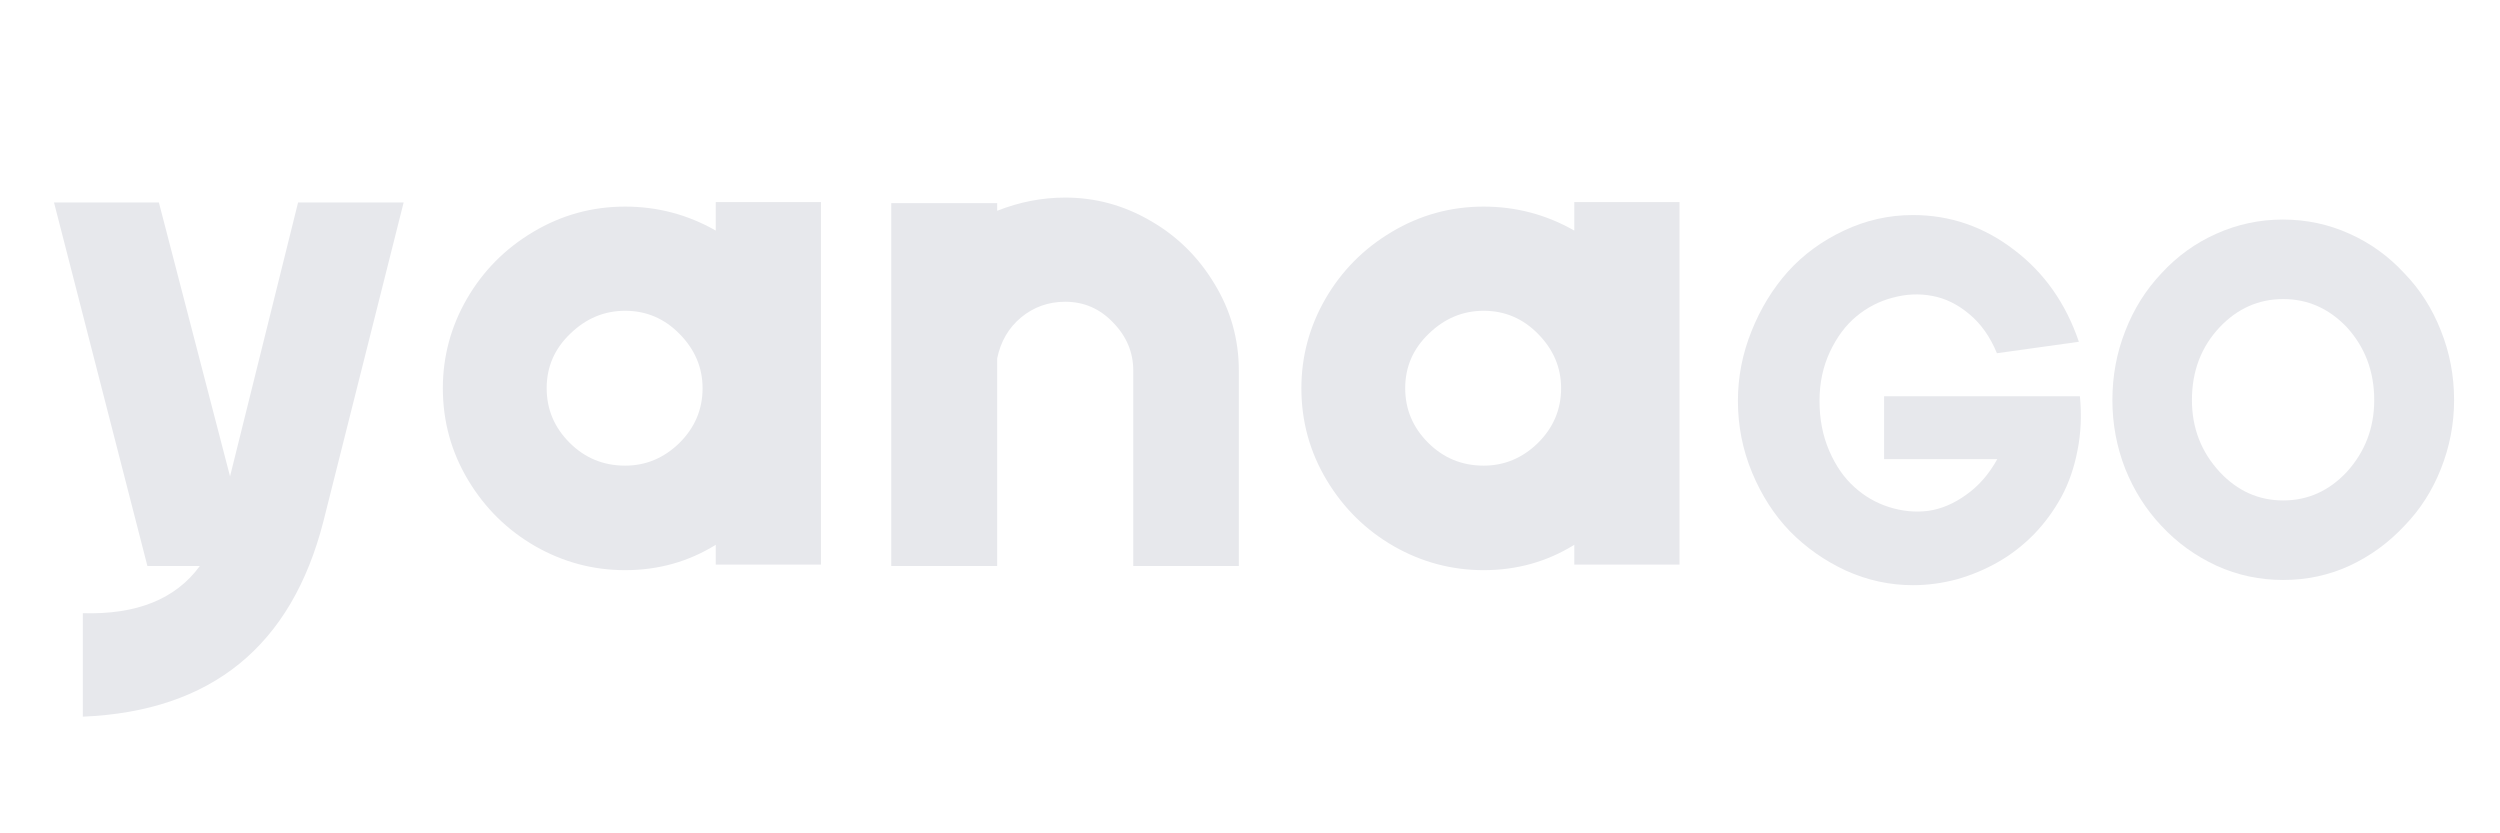
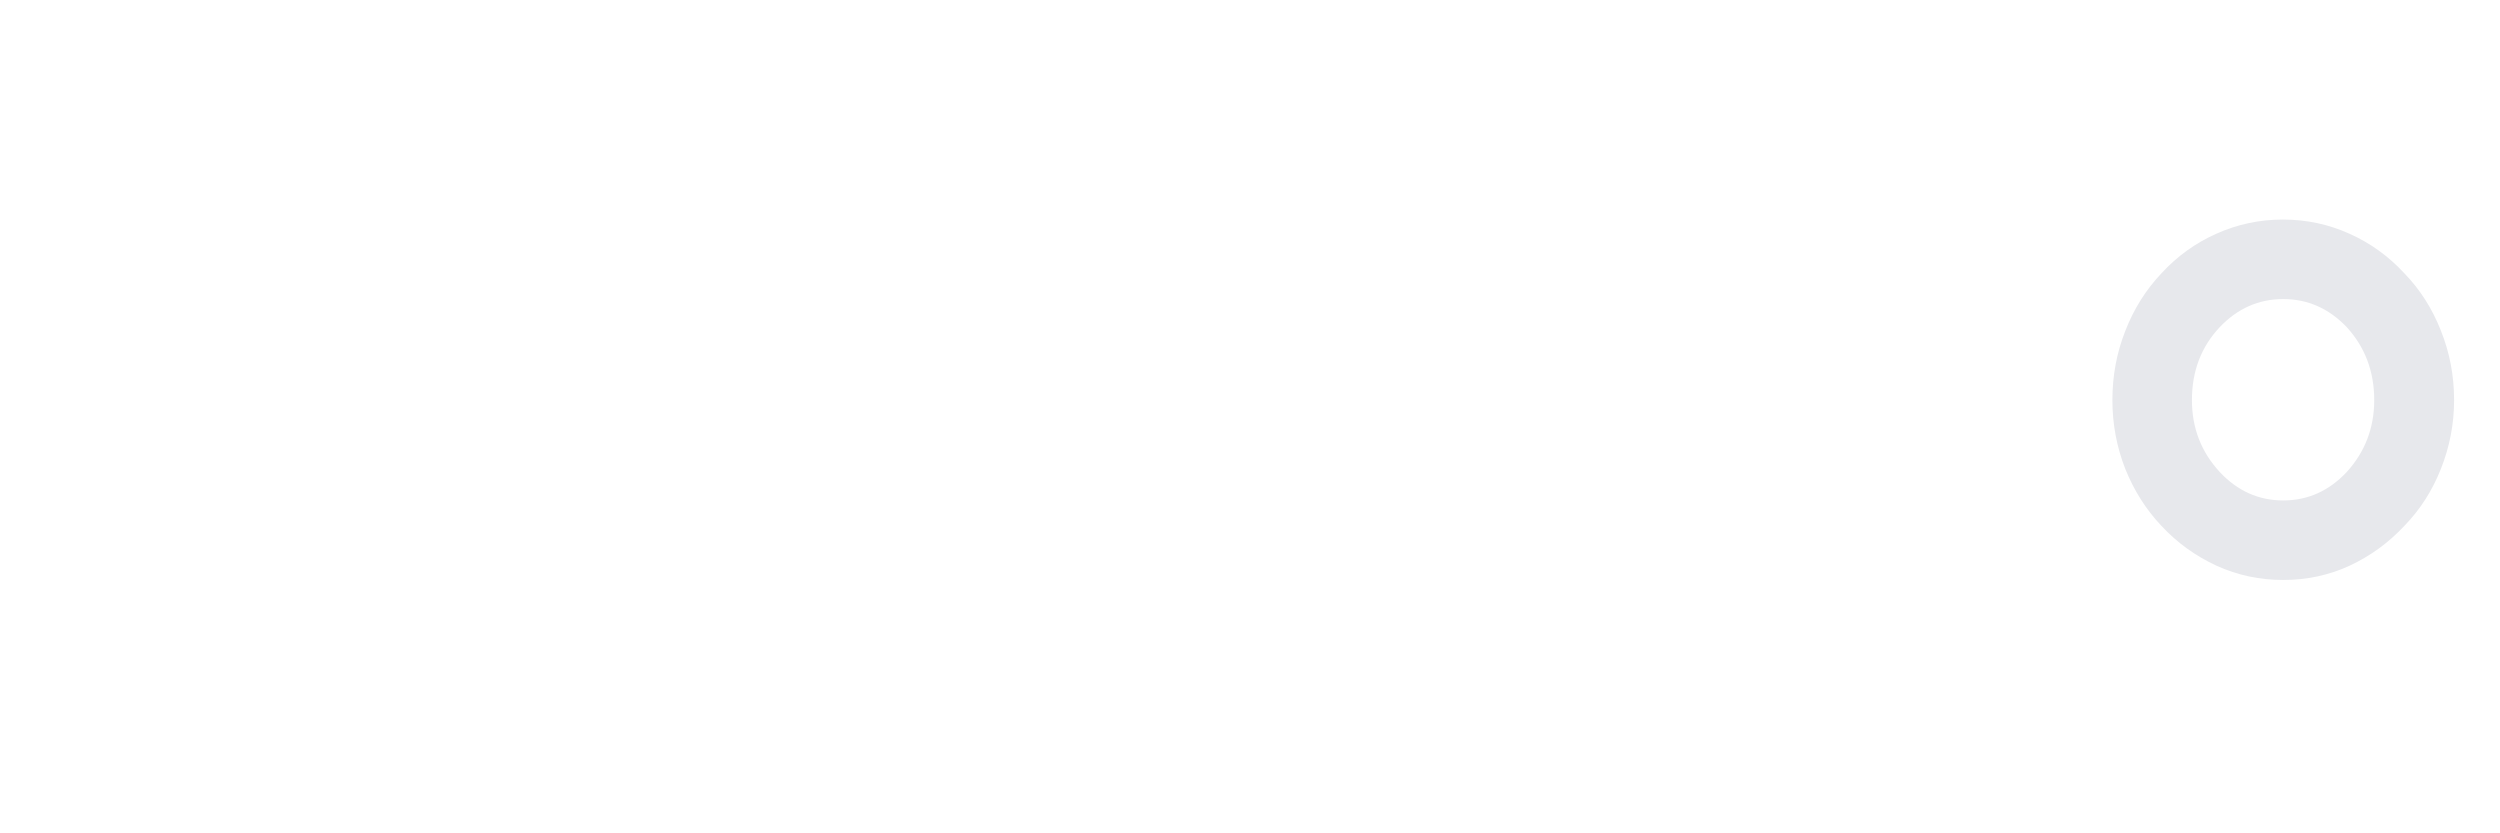
<svg xmlns="http://www.w3.org/2000/svg" width="150" zoomAndPan="magnify" viewBox="0 0 112.5 37.5" height="50" preserveAspectRatio="xMidYMid meet" version="1.0">
  <defs>
    <g />
  </defs>
  <g fill="#e7e8ec" fill-opacity="1">
    <g transform="translate(1.102, 25.438)">
      <g>
-         <path d="M 9.25 -4 L 12.312 -16.328 L 17.062 -16.328 L 13.453 -1.984 C 12.016 3.641 8.406 6.57 2.625 6.812 L 2.625 2.156 C 5.051 2.227 6.805 1.52 7.891 0.031 L 5.531 0.031 L 1.328 -16.328 L 6.047 -16.328 Z M 9.25 -4 " />
-       </g>
+         </g>
    </g>
  </g>
  <g fill="#e7e8ec" fill-opacity="1">
    <g transform="translate(18.647, 25.438)">
      <g>
-         <path d="M 13.562 -15.062 L 13.562 -16.344 L 18.297 -16.344 L 18.297 -0.031 L 13.562 -0.031 L 13.562 -0.922 C 12.332 -0.16 10.973 0.219 9.484 0.219 C 8.047 0.219 6.695 -0.141 5.438 -0.859 C 4.188 -1.578 3.18 -2.566 2.422 -3.828 C 1.66 -5.098 1.281 -6.477 1.281 -7.969 C 1.281 -9.395 1.641 -10.734 2.359 -11.984 C 3.086 -13.242 4.082 -14.25 5.344 -15 C 6.613 -15.758 7.992 -16.141 9.484 -16.141 C 10.941 -16.141 12.301 -15.781 13.562 -15.062 Z M 9.484 -4.484 C 10.41 -4.484 11.223 -4.82 11.922 -5.5 C 12.617 -6.188 12.969 -7.008 12.969 -7.969 C 12.969 -8.895 12.625 -9.707 11.938 -10.406 C 11.258 -11.102 10.441 -11.453 9.484 -11.453 C 8.547 -11.453 7.723 -11.109 7.016 -10.422 C 6.305 -9.742 5.953 -8.926 5.953 -7.969 C 5.953 -7.02 6.297 -6.203 6.984 -5.516 C 7.672 -4.828 8.504 -4.484 9.484 -4.484 Z M 9.484 -4.484 " />
-       </g>
+         </g>
    </g>
  </g>
  <g fill="#e7e8ec" fill-opacity="1">
    <g transform="translate(38.435, 25.438)">
      <g>
-         <path d="M 9.5 -16.547 C 10.852 -16.547 12.125 -16.203 13.312 -15.516 C 14.508 -14.836 15.473 -13.895 16.203 -12.688 C 16.941 -11.488 17.312 -10.18 17.312 -8.766 L 17.312 0.031 L 12.562 0.031 L 12.562 -8.766 C 12.562 -9.586 12.258 -10.305 11.656 -10.922 C 11.062 -11.547 10.344 -11.859 9.5 -11.859 C 8.75 -11.859 8.086 -11.625 7.516 -11.156 C 6.953 -10.688 6.594 -10.07 6.438 -9.312 L 6.438 0.031 L 1.672 0.031 L 1.672 -16.297 L 6.438 -16.297 L 6.438 -15.953 C 7.438 -16.348 8.457 -16.547 9.5 -16.547 Z M 9.5 -16.547 " />
-       </g>
+         </g>
    </g>
  </g>
  <g fill="#e7e8ec" fill-opacity="1">
    <g transform="translate(57.281, 25.438)">
      <g>
-         <path d="M 13.562 -15.062 L 13.562 -16.344 L 18.297 -16.344 L 18.297 -0.031 L 13.562 -0.031 L 13.562 -0.922 C 12.332 -0.16 10.973 0.219 9.484 0.219 C 8.047 0.219 6.695 -0.141 5.438 -0.859 C 4.188 -1.578 3.18 -2.566 2.422 -3.828 C 1.66 -5.098 1.281 -6.477 1.281 -7.969 C 1.281 -9.395 1.641 -10.734 2.359 -11.984 C 3.086 -13.242 4.082 -14.25 5.344 -15 C 6.613 -15.758 7.992 -16.141 9.484 -16.141 C 10.941 -16.141 12.301 -15.781 13.562 -15.062 Z M 9.484 -4.484 C 10.41 -4.484 11.223 -4.82 11.922 -5.5 C 12.617 -6.188 12.969 -7.008 12.969 -7.969 C 12.969 -8.895 12.625 -9.707 11.938 -10.406 C 11.258 -11.102 10.441 -11.453 9.484 -11.453 C 8.547 -11.453 7.723 -11.109 7.016 -10.422 C 6.305 -9.742 5.953 -8.926 5.953 -7.969 C 5.953 -7.02 6.297 -6.203 6.984 -5.516 C 7.672 -4.828 8.504 -4.484 9.484 -4.484 Z M 9.484 -4.484 " />
-       </g>
+         </g>
    </g>
  </g>
  <g fill="#e7e8ec" fill-opacity="1">
    <g transform="translate(77.44, 26.161)">
      <g>
-         <path d="M 16.156 -8.328 C 16.238 -7.484 16.203 -6.672 16.047 -5.891 C 15.898 -5.117 15.66 -4.426 15.328 -3.812 C 14.992 -3.195 14.582 -2.633 14.094 -2.125 C 13.602 -1.625 13.066 -1.207 12.484 -0.875 C 11.898 -0.539 11.281 -0.281 10.625 -0.094 C 9.969 0.082 9.305 0.172 8.641 0.172 C 7.598 0.172 6.594 -0.047 5.625 -0.484 C 4.664 -0.93 3.828 -1.52 3.109 -2.25 C 2.398 -2.988 1.832 -3.867 1.406 -4.891 C 0.977 -5.922 0.766 -7 0.766 -8.125 C 0.766 -9.195 0.969 -10.238 1.375 -11.25 C 1.781 -12.27 2.328 -13.164 3.016 -13.938 C 3.711 -14.707 4.551 -15.32 5.531 -15.781 C 6.52 -16.25 7.555 -16.484 8.641 -16.484 C 10.316 -16.484 11.832 -15.961 13.188 -14.922 C 14.551 -13.891 15.523 -12.508 16.109 -10.781 L 12.422 -10.266 C 12.117 -11.004 11.703 -11.594 11.172 -12.031 C 10.648 -12.469 10.098 -12.738 9.516 -12.844 C 8.93 -12.957 8.336 -12.93 7.734 -12.766 C 7.129 -12.609 6.582 -12.328 6.094 -11.922 C 5.613 -11.523 5.219 -10.992 4.906 -10.328 C 4.594 -9.66 4.438 -8.926 4.438 -8.125 C 4.438 -7.301 4.582 -6.551 4.875 -5.875 C 5.164 -5.207 5.539 -4.664 6 -4.25 C 6.457 -3.832 6.977 -3.531 7.562 -3.344 C 8.156 -3.156 8.742 -3.098 9.328 -3.172 C 9.91 -3.254 10.477 -3.492 11.031 -3.891 C 11.594 -4.285 12.062 -4.82 12.438 -5.5 L 7.344 -5.5 L 7.344 -8.328 Z M 16.156 -8.328 " />
-       </g>
+         </g>
    </g>
  </g>
  <g fill="#e7e8ec" fill-opacity="1">
    <g transform="translate(94.496, 26.161)">
      <g>
        <path d="M 5.234 -15.641 C 6.18 -16.066 7.18 -16.281 8.234 -16.281 C 9.297 -16.281 10.297 -16.066 11.234 -15.641 C 12.172 -15.223 12.992 -14.629 13.703 -13.859 C 14.41 -13.129 14.957 -12.27 15.344 -11.281 C 15.738 -10.301 15.938 -9.258 15.938 -8.156 C 15.938 -7.082 15.738 -6.051 15.344 -5.062 C 14.957 -4.082 14.41 -3.227 13.703 -2.5 C 12.992 -1.738 12.172 -1.141 11.234 -0.703 C 10.297 -0.273 9.301 -0.062 8.25 -0.062 C 7.195 -0.062 6.195 -0.273 5.25 -0.703 C 4.301 -1.141 3.473 -1.738 2.766 -2.5 C 2.078 -3.227 1.535 -4.082 1.141 -5.062 C 0.754 -6.051 0.562 -7.082 0.562 -8.156 C 0.562 -9.25 0.754 -10.285 1.141 -11.266 C 1.523 -12.254 2.066 -13.117 2.766 -13.859 C 3.473 -14.629 4.297 -15.223 5.234 -15.641 Z M 11.109 -4.922 C 11.93 -5.828 12.344 -6.906 12.344 -8.156 C 12.344 -9.445 11.93 -10.539 11.109 -11.438 C 10.305 -12.281 9.352 -12.703 8.25 -12.703 C 7.145 -12.703 6.191 -12.281 5.391 -11.438 C 4.555 -10.551 4.141 -9.457 4.141 -8.156 C 4.141 -6.906 4.555 -5.828 5.391 -4.922 C 6.191 -4.066 7.145 -3.641 8.25 -3.641 C 9.352 -3.641 10.305 -4.066 11.109 -4.922 Z M 11.109 -4.922 " />
      </g>
    </g>
  </g>
</svg>